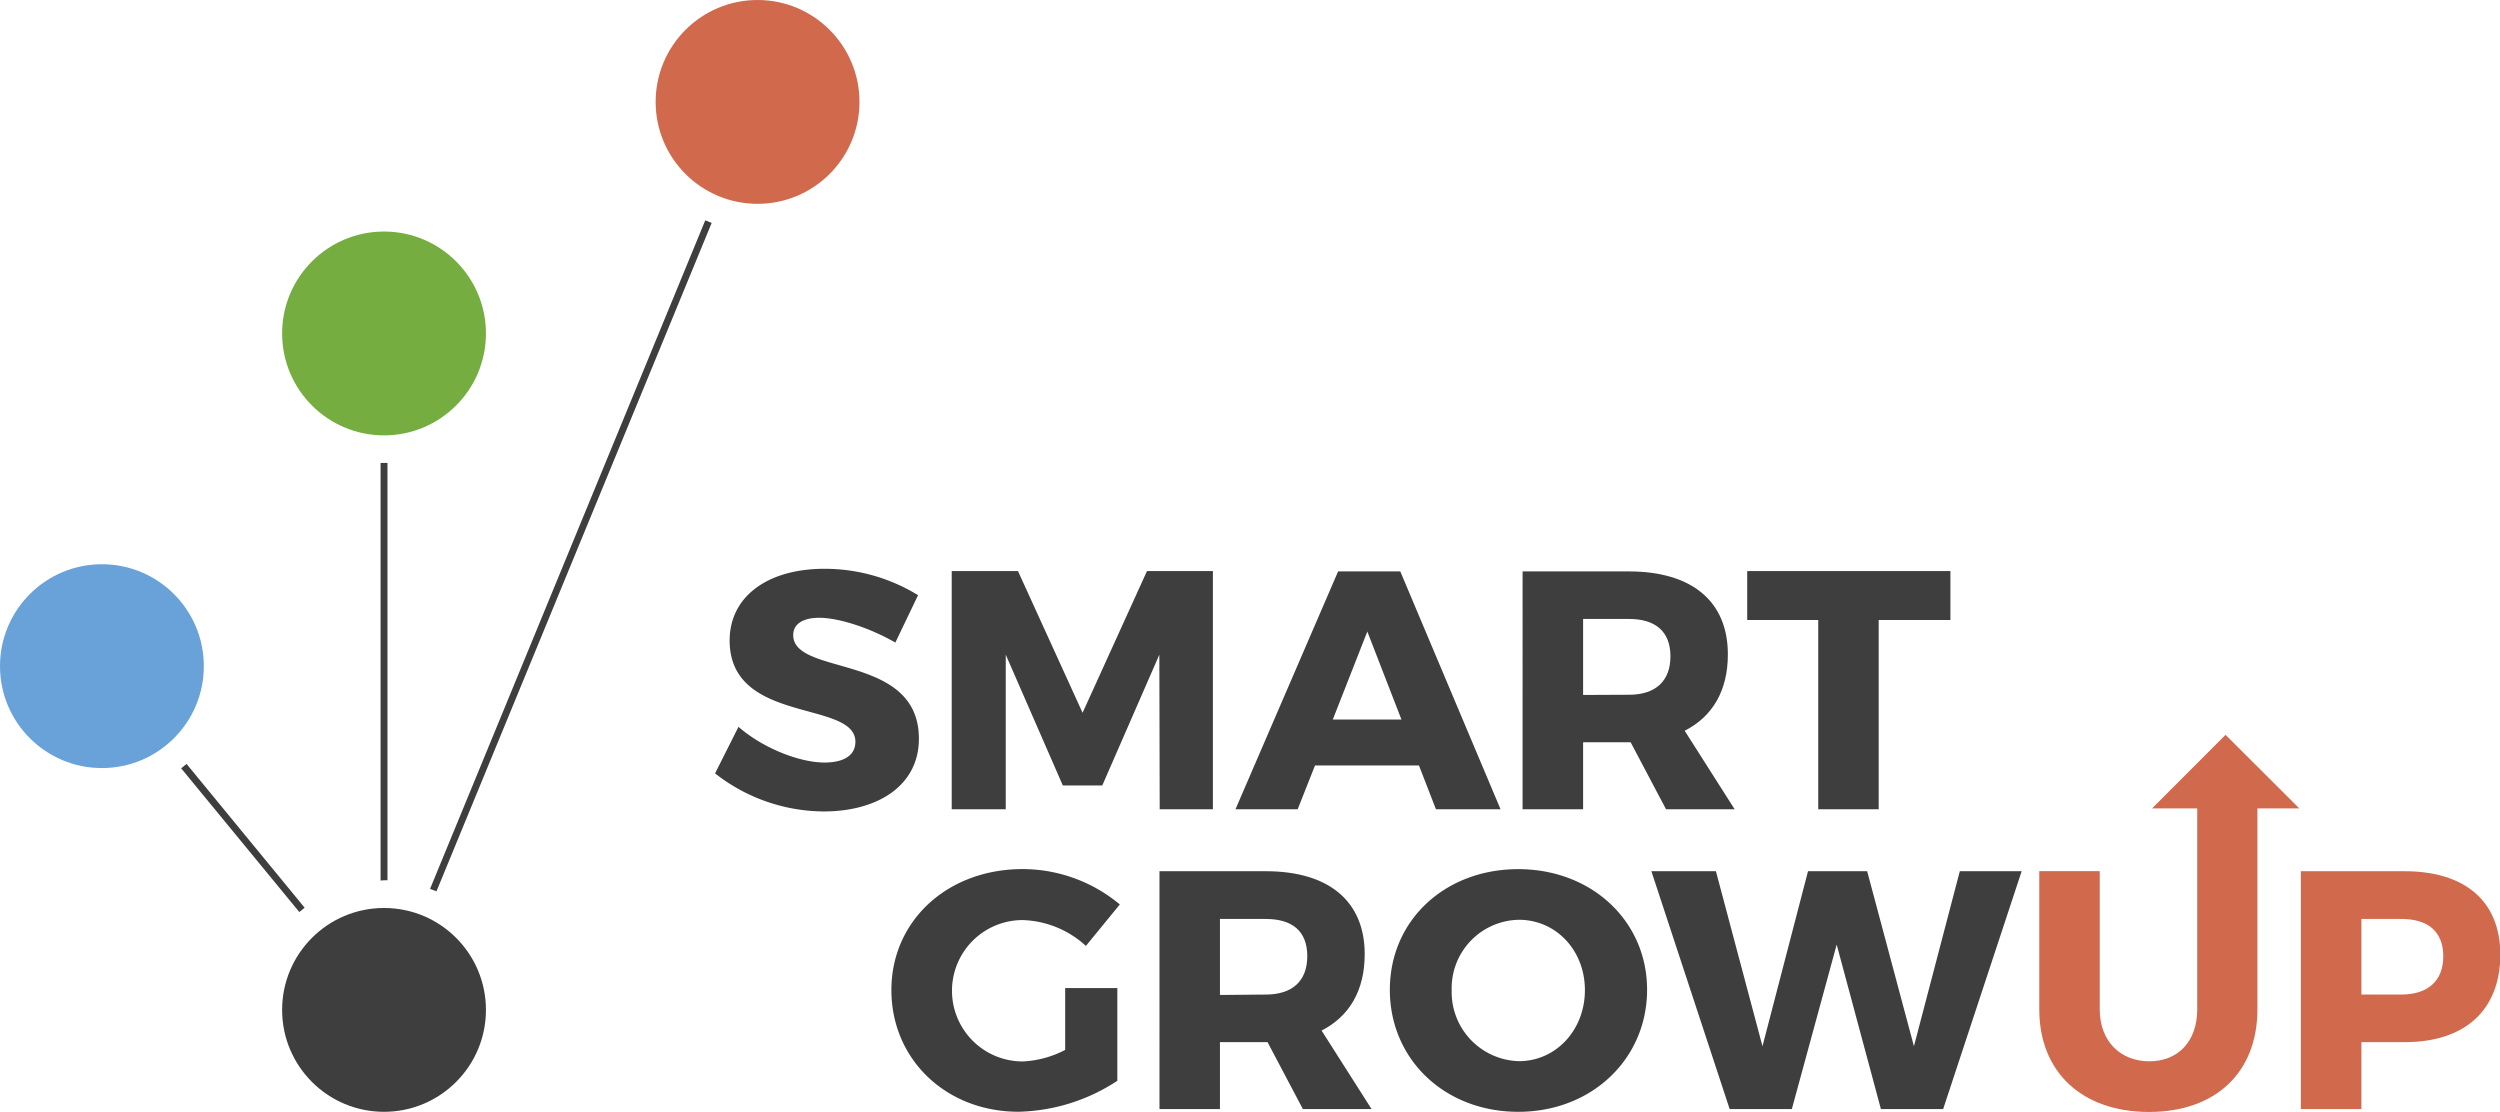
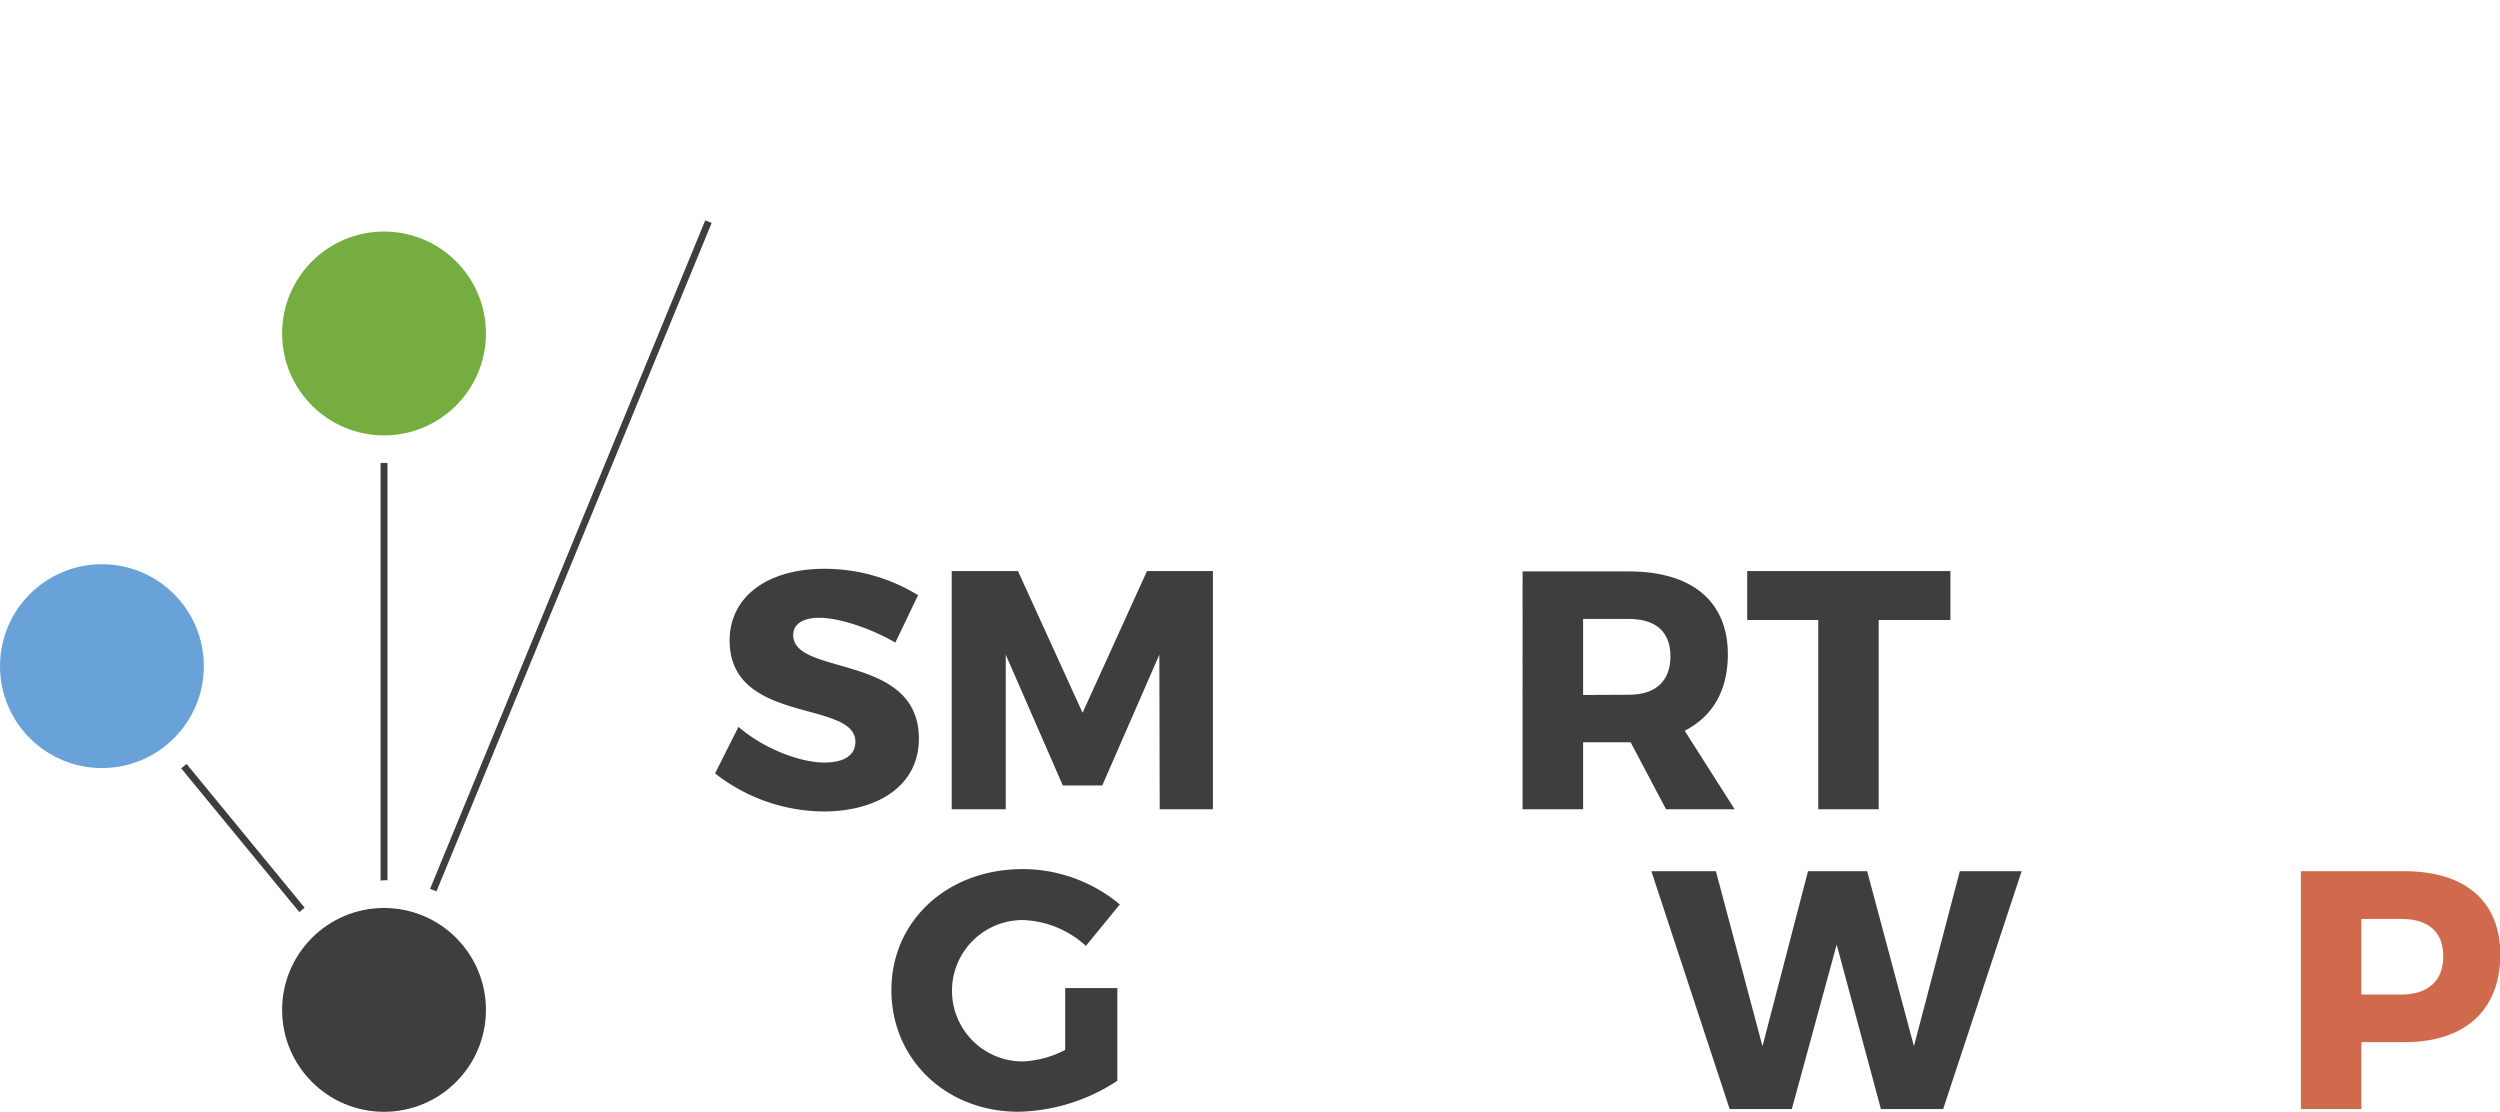
<svg xmlns="http://www.w3.org/2000/svg" id="Calque_1" data-name="Calque 1" viewBox="0 0 361.82 160.91">
  <path d="M132.87,86.14,129.58,93c-3.64-2.12-8.21-3.59-11-3.59-2.26,0-3.78.83-3.78,2.5,0,6,18.19,2.56,18.19,15,0,6.89-6.1,10.53-13.77,10.53a25.68,25.68,0,0,1-15.73-5.51l3.39-6.74c3.54,3.1,8.85,5.17,12.44,5.17,2.75,0,4.48-1,4.48-3,0-6.1-18.2-2.46-18.2-14.66,0-6.34,5.46-10.38,13.72-10.38A25.83,25.83,0,0,1,132.87,86.14Z" style="fill:#3f3e3e" />
  <path d="M167.84,117.12l-.05-22.37-8.26,18.93h-5.71l-8.26-18.93v22.37h-7.82V82.65h9.59l9.35,20.51L166,82.65h9.54v34.47Z" style="fill:#3f3e3e" />
-   <path d="M190.32,110.78l-2.51,6.34h-9L193.66,82.7h9l14.51,34.42h-9.35l-2.46-6.34Zm7.57-19.38-5,12.74h9.94Z" style="fill:#3f3e3e" />
  <path d="M236,107.43h-6.88v9.69h-8.76V82.7h15.4c9.1,0,14.31,4.33,14.31,12,0,5.26-2.21,9-6.25,11.06l7.23,11.36h-9.93Zm-.24-6.88c3.78,0,6-1.92,6-5.56s-2.22-5.41-6-5.41h-6.64v11Z" style="fill:#3f3e3e" />
  <path d="M271.9,89.73v27.39h-8.75V89.73H252.87V82.65h29.41v7.08Z" style="fill:#3f3e3e" />
  <path d="M161.71,143v13.42a27,27,0,0,1-14.31,4.48c-10.48,0-18.39-7.58-18.39-17.61s8.11-17.51,19-17.51a22,22,0,0,1,14.06,5.12l-4.91,6a14.15,14.15,0,0,0-9.2-3.74,10.23,10.23,0,0,0,.1,20.46,14.69,14.69,0,0,0,6.1-1.67V143Z" style="fill:#3f3e3e" />
-   <path d="M183.45,150.83h-6.89v9.68h-8.75V126.09H183.2c9.1,0,14.31,4.33,14.31,12,0,5.26-2.21,9-6.24,11.06l7.23,11.36h-9.94Zm-.25-6.89c3.79,0,6-1.92,6-5.56S187,133,183.2,133h-6.64v11Z" style="fill:#3f3e3e" />
-   <path d="M238.38,143.25c0,10-8,17.66-18.64,17.66s-18.59-7.58-18.59-17.66,8-17.46,18.59-17.46S238.38,133.27,238.38,143.25Zm-28.28.05a10,10,0,0,0,9.74,10.28c5.31,0,9.54-4.47,9.54-10.28s-4.23-10.18-9.54-10.18A9.9,9.9,0,0,0,210.1,143.3Z" style="fill:#3f3e3e" />
  <path d="M272.22,160.51l-6.4-23.8-6.49,23.8h-9L239,126.09h9.34l6.74,25.33,6.59-25.33h8.56L277,151.42l6.64-25.33h8.95l-11.36,34.42Z" style="fill:#3f3e3e" />
  <path d="M348,126.09H333v34.42h8.76v-9.68H348c8.81,0,13.87-4.68,13.87-12.74C361.82,130.42,356.76,126.09,348,126.09Zm-.44,17.85h-5.8V133h5.8c3.84,0,6.05,1.82,6.05,5.41S351.35,143.94,347.51,143.94Z" style="fill:#d1694d" />
-   <path d="M322.1,106.35,311.46,117H318v29.08c0,4.67-2.8,7.52-6.93,7.52s-7.18-2.85-7.18-7.52v-20h-8.75v20c0,9.09,6.19,14.85,15.88,14.85s15.69-5.76,15.69-14.85V117h6.07Z" style="fill:#d1694d" />
  <circle cx="55.58" cy="146.16" r="14.75" style="fill:#3f3e3e" />
  <circle cx="14.75" cy="96.41" r="14.75" style="fill:#68a2d9" />
  <circle cx="55.58" cy="48.26" r="14.75" style="fill:#75ad40" />
-   <circle cx="109.64" cy="14.75" r="14.75" style="fill:#d1694d" />
  <path d="M55.58,127.4c.17,0,.33,0,.5,0V67l-.5,0-.5,0v60.44C55.25,127.42,55.41,127.4,55.58,127.4Z" style="fill:#3f3e3e" />
  <path d="M44.09,131.37,27,110.56c-.26.22-.51.43-.78.64L43.32,132C43.57,131.78,43.83,131.57,44.09,131.37Z" style="fill:#3f3e3e" />
  <path d="M63.17,129,103,32.26l-.93-.37L62.24,128.65C62.56,128.77,62.87,128.89,63.17,129Z" style="fill:#3f3e3e" />
</svg>